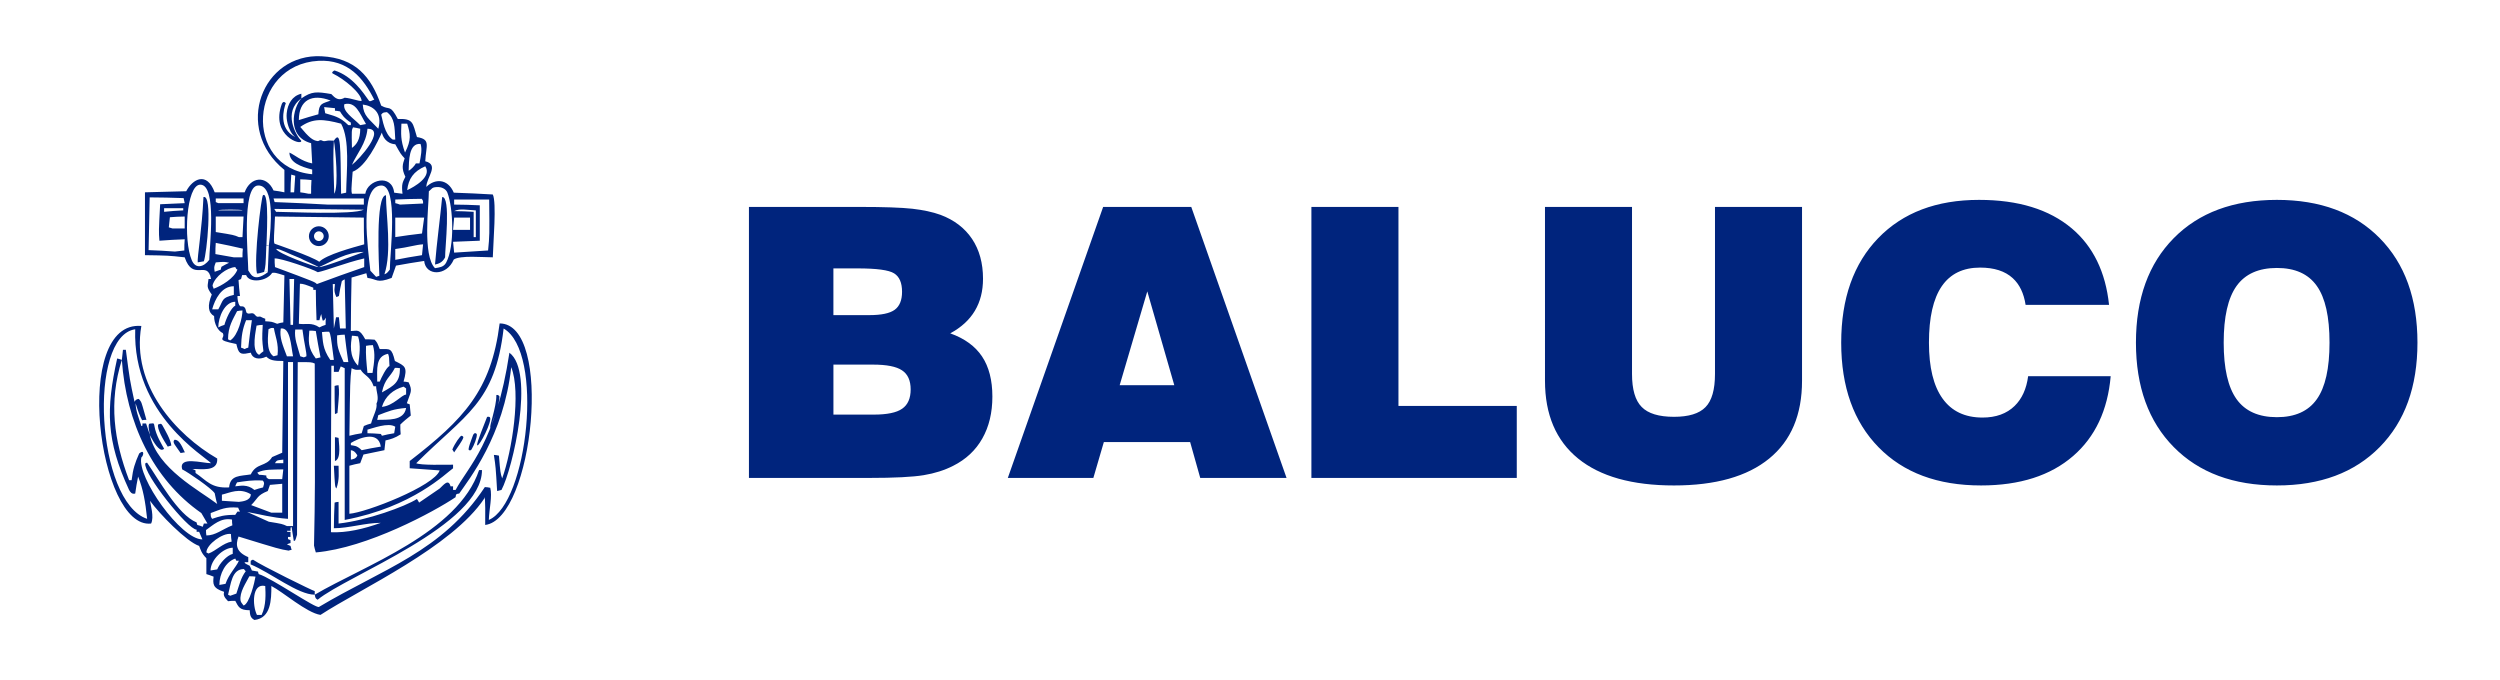
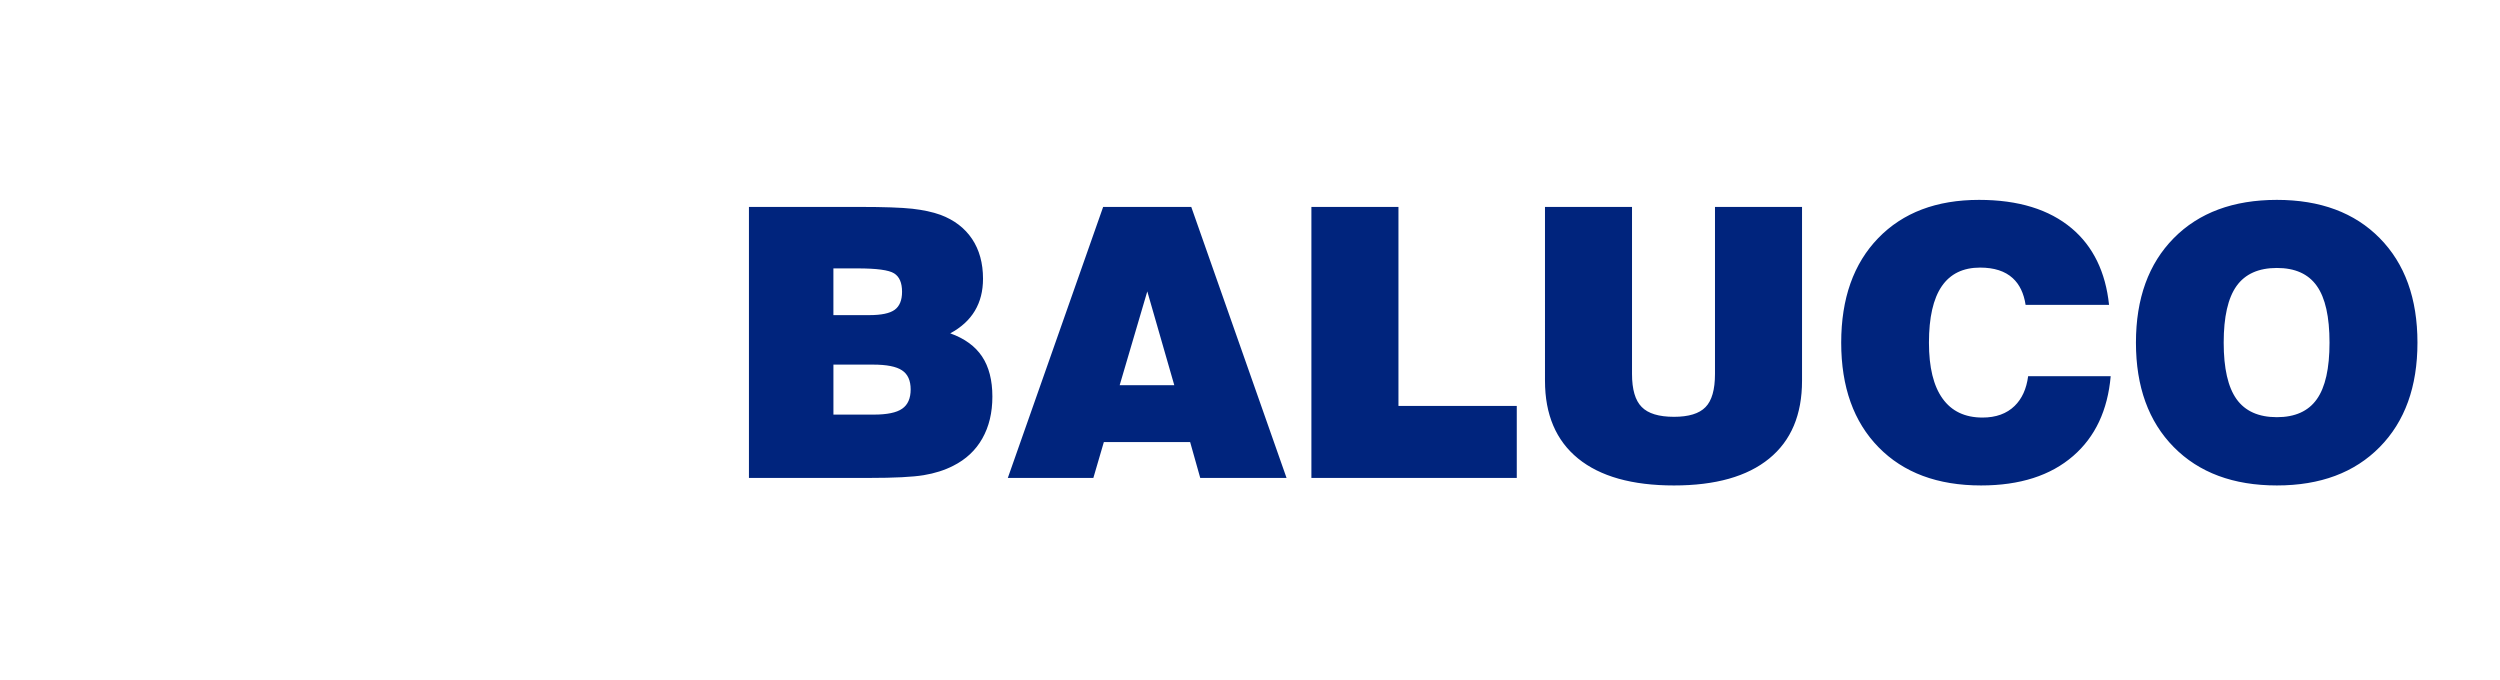
<svg xmlns="http://www.w3.org/2000/svg" version="1.1" id="Layer_1" x="0px" y="0px" width="224.333px" height="61px" viewBox="0 0 224.333 61" enable-background="new 0 0 224.333 61" xml:space="preserve">
-   <path fill-rule="evenodd" clip-rule="evenodd" fill="#00247D" d="M28.611,20.304c0.49,0,0.89,0.399,0.89,0.89  c0,0.49-0.399,0.89-0.89,0.89c-0.49,0-0.89-0.399-0.89-0.89C27.722,20.703,28.122,20.304,28.611,20.304 M28.611,20.758  c0.24,0,0.436,0.195,0.436,0.435c0,0.239-0.196,0.435-0.436,0.435c-0.239,0-0.435-0.196-0.435-0.435  C28.177,20.954,28.372,20.758,28.611,20.758z M44.538,35.475c0.019,1.054-0.688,2.889-0.531,2.933  c0.138-0.508,0.813-2.012,0.81-2.807C44.816,35.456,44.537,35.384,44.538,35.475z M43.958,37.439  c-0.034-0.037-0.231-0.083-0.262,0.003c-0.151,0.429-0.992,2.404-0.872,2.517C43.005,40.1,44.221,37.732,43.958,37.439z   M42.683,38.874c-0.08-0.032-0.189,0.04-0.241,0.188c-0.169,0.473-0.502,1.293-0.356,1.328c0.063,0.029,0.159,0.048,0.227-0.062  c0.235-0.381,0.5-1.078,0.474-1.35C42.78,38.927,42.722,38.891,42.683,38.874z M26.816,10.775c0-1.814,1.199-2.398,2.852-1.75  c-0.778,0.291-1.038,0.226-1.102,1.231C27.982,10.419,27.398,10.581,26.816,10.775z M32.325,11.229  c-0.681-0.68-1.588-1.231-1.426-1.879c1.038-0.259,1.362,0.811,1.945,1.782C32.649,11.165,32.488,11.197,32.325,11.229z   M31.256,11.229c-0.811-0.81-1.395-0.841-2.074-1.068c-0.033-0.195-0.065-0.389-0.097-0.551c0.324,0.032,0.648,0.064,0.972,0.097  c0,0.066,0,0.13,0,0.227c0.13,0,0.292,0.033,0.454,0.065c0.162,0.26,0.324,0.583,0.973,1.005c0,0.065,0,0.129,0,0.226  C31.385,11.229,31.32,11.229,31.256,11.229z M33.945,11.553c-0.81-0.875-1.329-1.134-1.393-2.171  C33.395,9.479,34.366,10.063,33.945,11.553z M35.242,12.526c-0.746-0.486-0.908-1.783-1.037-2.236  c0.161-0.194,0.161-0.194,0.518-0.227c0.713,0.55,0.681,1.328,0.746,2.463C35.372,12.526,35.307,12.526,35.242,12.526z   M27.042,8.831c-1.684,1.216-0.502,3.307-0.01,3.8c0.09,0.489-2.794-0.428-1.74-3.314c0.113-0.231,0.237-0.184,0.356-0.065  c-0.191,0.521-0.691,2.266,0.837,3.042c0.007-0.014-0.226-0.163-0.396-0.478c-0.219-0.405-0.422-1.05-0.362-1.652  c0.082-0.832,0.485-1.558,1.315-1.754C27.042,8.54,27.042,8.668,27.042,8.831z M31.58,13.271c-0.032-1.587-0.032-1.587,0.097-1.847  c0.194,0.033,0.421,0.065,0.648,0.129C32.325,12.515,32,12.976,31.58,13.271z M36.344,13.692c-0.421-1.166-0.356-1.685-0.324-2.592  c0.163,0,0.324,0,0.519,0C36.83,12.04,36.928,12.526,36.344,13.692z M31.58,14.794c0.436-1.004,1.28-1.915,1.394-3.241  C34.697,11.553,32.206,14.339,31.58,14.794z M36.668,15.314c0.033-0.843,0-2.497,1.069-2.399c0.163,0.486,0.033,1.069-0.097,1.75  c-0.128,0-0.227,0-0.324,0C37.251,14.827,36.862,15.248,36.668,15.314z M27.042,8.831c-0.768,0.832-1.336,3.432,0.875,4.019  c0.033,0.583,0.065,1.199,0.097,1.814c-0.972-0.194-1.588-0.778-2.042-0.973c0,0.896,1.031,1.271,2.042,1.523  c0,0.13,0,0.261,0,0.422c-6.29-0.616-5.653-9.852,0.565-10.178c2.642-0.139,4.028,1.538,5.009,3.502  c-0.092-0.042-0.376,0.225-0.485,0.073c-0.499-0.699-1.466-2.202-3.081-2.71c-0.086,0.024-0.325,0.195-0.152,0.278  c1.049,0.508,2.535,1.744,2.583,2.457c-0.292,0.032-0.843-0.227-1.523-0.292c-0.681,0.388-1.005-0.163-1.199-0.325  C28.403,8.215,27.982,8.183,27.042,8.831z M36.539,17.063c0.111-1.006,0.561-1.686,1.62-2.14  C38.788,15.867,37.173,16.77,36.539,17.063z M26.07,17.258c0-0.551,0.032-1.07,0.065-1.589c0.098,0.033,0.227,0.065,0.356,0.098  c-0.032,0.486-0.065,0.973-0.097,1.491C26.264,17.258,26.167,17.258,26.07,17.258z M31.58,17.387  c-0.064-0.292-0.064-0.292,0.064-1.976c1.214-0.463,2.262-2.716,2.622-3.517c0.065,0.324,0.36,0.988,1.203,1.053  c0.486,0.875,0.486,0.875,0.842,1.264c-0.194,0.551-0.291,0.907,0.065,1.653c-0.259,0.519-0.356,0.648-0.259,1.523  c-0.259-0.032-0.519-0.064-0.746-0.097c-0.194-1.75-2.398-1.167-2.592,0.097C32.357,17.387,31.969,17.387,31.58,17.387z   M29.959,12.623c-0.135,0-0.275-0.006-0.418-0.014c-0.142-0.008-0.333,0.064-0.47,0.058c-0.125-0.005-0.196-0.091-0.307-0.089  c-0.096,0-0.17,0.096-0.256,0.084c-0.442-0.059-0.79-0.331-1.563-1.271c1.135-0.81,2.075-0.713,3.663-0.292  c0.81,1.458,0.486,4.214,0.454,6.19c-0.163,0.033-0.324,0.065-0.454,0.097C30.54,13.034,30.609,11.648,29.959,12.623z   M29.959,12.623c0.13,0.617,0.454,4.117,0.033,4.765C29.894,14.017,29.894,14.017,29.959,12.623z M27.69,17.387  c-0.259-0.064-0.519-0.097-0.746-0.129c0-0.39,0-0.778,0-1.167c0.325,0,0.648,0.032,1.005,0.064  c-0.033,0.39-0.033,0.811-0.033,1.232C27.82,17.387,27.756,17.387,27.69,17.387z M19.588,18.229  c-0.097-0.032-0.162-0.065-0.227-0.096c0-0.13,0-0.228,0-0.324c0.81,0,1.653,0,2.495,0c0,0.129,0,0.259,0,0.42  C21.079,18.229,20.333,18.229,19.588,18.229z M35.89,18.359c-0.162-0.065-0.292-0.096-0.421-0.13c0-0.129,0-0.226,0-0.324  c0.777-0.032,1.556-0.064,2.366-0.064c0.129,0.162,0.129,0.162,0.129,0.422C37.251,18.294,36.571,18.328,35.89,18.359z   M29.409,18.359c-1.588-0.096-3.176-0.162-4.765-0.226c-0.032-0.13-0.064-0.228-0.097-0.324c2.69,0,5.38,0,8.103,0  c0,0.162,0,0.355,0,0.55C31.547,18.359,30.478,18.359,29.409,18.359z M19.588,18.878c0-0.096,2.171-0.096,2.171,0  C21.014,18.878,20.301,18.878,19.588,18.878z M24.773,19.008c-0.064-0.098-0.129-0.194-0.162-0.259c2.658,0,5.348,0.033,8.038,0.065  C31.677,19.299,25.875,19.008,24.773,19.008z M14.726,19.008c0-0.13,0-0.226,0-0.324c0.551,0,1.134,0,1.717,0  c0,0.064,0,0.129,0,0.194C15.86,18.91,15.277,18.942,14.726,19.008z M15.472,20.499c-0.129-0.032-0.227-0.065-0.325-0.098  c0.033-0.323,0.065-0.615,0.098-0.907c0.421-0.033,0.875-0.065,1.328-0.065c0,0.356,0,0.712,0,1.069  C16.185,20.499,15.828,20.499,15.472,20.499z M40.655,20.629c0.032-0.39,0.064-0.746,0.097-1.103c0.454,0,0.94,0,1.426,0  c0,0.357,0,0.713,0,1.103C41.66,20.629,41.141,20.629,40.655,20.629z M42.503,21.277c0-0.778,0-1.523,0-2.269  c-0.584-0.032-1.168-0.065-1.751-0.065c0.519-0.258,1.134-0.097,1.945-0.064c0,0.778,0,1.589,0,2.399  C42.632,21.277,42.566,21.277,42.503,21.277z M35.469,21.277c0-0.584,0-1.167,0-1.751c0.842,0,1.717,0,2.592,0  c-0.064,0.455-0.129,0.941-0.194,1.427C37.057,21.051,36.247,21.147,35.469,21.277z M21.436,21.277  c-0.455-0.194-0.455-0.194-2.075-0.454c0-0.486,0-0.94,0-1.394c0.81,0,1.653,0,2.495,0c-0.032,0.615-0.064,1.23-0.097,1.847  C21.629,21.277,21.532,21.277,21.436,21.277z M15.699,22.574c-0.811-0.066-1.588-0.098-2.366-0.13  c0.032-1.588,0.064-3.176,0.097-4.732c1.004,0,2.009,0.032,3.046,0.065c0.032,0.129,0.065,0.291,0.097,0.453  c-0.745,0.034-1.491,0.065-2.203,0.098c-0.13,2.43-0.13,2.43-0.065,3.273c0.745-0.064,1.491-0.097,2.268-0.13  c-0.032,0.324-0.032,0.648-0.032,1.005C16.25,22.508,15.957,22.541,15.699,22.574z M40.752,22.67  c-0.033-0.324-0.065-0.649-0.097-0.973c0.778-0.033,1.588-0.065,2.398-0.097c0-1.069,0-2.139,0-3.176  c-0.777-0.033-1.555-0.065-2.301-0.065c0-0.162,0-0.324,0-0.454c1.037,0,2.074,0,3.144,0c0.032,3.242,0.032,3.242-0.098,4.57  C42.761,22.541,41.756,22.605,40.752,22.67z M20.981,23.091c-0.551-0.097-1.102-0.194-1.652-0.291c0-0.357,0-0.682,0.032-1.006  c0.81,0.162,1.62,0.324,2.431,0.519c-0.033,0.26-0.033,0.518-0.033,0.777C21.5,23.091,21.241,23.091,20.981,23.091z M35.469,23.318  c0-0.324,0-0.648,0-0.972c1.232-0.162,1.847-0.389,2.495-0.421c-0.032,0.323-0.064,0.648-0.097,0.972  C37.057,23.026,36.247,23.156,35.469,23.318z M28.599,23.975c-0.327-0.005-3.808-1.282-3.808-1.644  c0.421,0.032,0.956,0.372,2.187,0.857C26.977,23.221,28.566,23.91,28.599,23.975z M28.648,23.49  c-0.657-0.487-4.011-1.616-4.017-1.627c-0.109-0.237-0.012-0.933,0.045-2.433c2.658,0.032,5.316,0.065,7.973,0.096  c0,0.778,0,1.588,0.033,2.399C31.644,22.216,29.295,22.843,28.648,23.49z M17.74,23.545c-0.054-0.407,0.389-2.998,0.517-5.862  c0.849-0.282,0.287,5.134,0.034,5.765C18.097,23.481,17.902,23.514,17.74,23.545z M39.034,23.739  c0.162-1.976,0.451-4.08,0.645-6.057c0.796-0.063,0.248,4.588,0.262,5.409C39.715,23.545,39.358,23.675,39.034,23.739z   M17.211,23.357c-0.778-1.817-0.492-6.768,0.754-6.786c1.539-0.021,0.813,5.678,0.813,6.747  C18.288,23.959,17.561,24.176,17.211,23.357z M39.034,24.064c-1.134-1.134-0.551-5.639-0.551-6.903  c0.304-0.214,0.221-0.399,0.904-0.373c0.179,0.008,0.615,0.128,0.759,0.499c0.513,1.323,0.682,4.799-0.114,6.283  C39.81,23.985,39.396,23.998,39.034,24.064z M28.628,23.966c1.265-0.551,2.498-1.361,4.021-1.361  C32.39,22.703,28.919,24.031,28.628,23.966z M23.704,24.388c0.13-0.518,0.13-0.518,0.195-2.366c0.065,0,0.129,0,0.227,0  c-0.032,0.779-0.064,1.556-0.097,2.366C23.898,24.388,23.801,24.388,23.704,24.388z M19.264,24.388  c-0.065-0.421-0.065-0.421,0.097-0.842c0.778-0.064,0.778-0.064,1.199,0.032c-0.227,0.098-0.453,0.228-0.68,0.356  c-0.032,0.065-0.065,0.162-0.065,0.259C19.62,24.258,19.426,24.324,19.264,24.388z M22.278,24.271c0-1.146-0.627-7.572,0.88-7.626  c1.512-0.055,1.168,3.778,0.97,5.343c-0.008,0.066-0.205-0.069-0.221,0.038c0-0.285,0.286-4.942-0.31-4.509  c-0.142,0.104-0.84,5.683-0.541,7.03c0.234,0,0.467-0.11,0.666-0.153c0.16-0.035,0.312-0.012,0.312,0.031  C22.706,25.431,22.469,24.488,22.278,24.271z M33.751,24.842c-0.194-0.195-0.357-0.389-0.519-0.551  c-0.203-1.964-1.036-7.527,0.958-7.645c1.616-0.096,0.775,6.301,0.792,7.547c-0.26,0.324-0.26,0.324-0.486,0.421  c0.681-2.041,0.14-5.281,0.14-7.095c-0.962,0-0.627,6.34-0.594,7.225C33.945,24.777,33.848,24.81,33.751,24.842z M28.436,25.49  c-0.194-0.194-0.194-0.194-3.76-1.523c-0.032-0.258-0.032-0.518-0.032-0.778c0.527-0.041,3.412,0.952,3.875,1.238  c0.8-0.16,2.38-0.816,4.163-1.238c0,0.26,0,0.52,0,0.778C31.256,24.453,29.83,24.972,28.436,25.49z M19.167,25.912  c0-0.108-0.118-0.218-0.088-0.329c0.219-0.773,1.278-1.569,2.032-1.617c0.104,0.174,0.053,0.15,0.194,0.227  C21.014,24.972,19.879,25.652,19.167,25.912z M19.037,27.759c0.251-0.921,0.848-2.075,1.944-2.075c0,0.26,0,0.519,0,0.778  c-1.102,0.259-0.907,0.421-1.393,1.296C19.393,27.759,19.199,27.759,19.037,27.759z M24.871,29.055  c-0.486-0.194-0.486-0.194-1.069-0.226c0-0.098,0-0.163,0-0.228c-0.053-0.013-0.116-0.038-0.188-0.07  c-0.07-0.031-0.15-0.07-0.232-0.112c-0.08-0.039-0.241,0.033-0.325-0.007c-0.142-0.069-0.209-0.248-0.342-0.287  c-0.227-0.068-0.361,0.104-0.566-0.045c-0.078-0.057-0.096-0.385-0.168-0.446c-0.186-0.257-0.356-0.061-0.464-0.195  c-0.176-0.22-0.21-0.646-0.21-0.878c0.065,0,0.13,0,0.227,0c-0.065-0.486-0.097-0.973-0.13-1.426  c0.065-0.032,0.13-0.065,0.227-0.097c0.032-0.13,0.065-0.259,0.098-0.357c0.097,0,0.227,0,0.356,0  c0.259,0.746,1.847,0.583,2.334-0.194c0.258-0.032,0.258-0.032,1.102,0.227c-0.033,1.394-0.065,2.788-0.098,4.214  C25.227,28.958,25.033,28.99,24.871,29.055z M26.07,29.151c-0.032-1.393-0.065-2.754-0.098-4.115c0.13,0,0.26,0,0.422,0  c-0.033,1.361-0.065,2.722-0.097,4.115C26.199,29.151,26.135,29.151,26.07,29.151z M28.663,29.379  c-0.713-0.486-1.232-0.228-1.847-0.324c0.032-1.199,0.064-2.398,0.097-3.597c0.292,0,0.551,0.097,1.199,0.356  c0,0.064,0,0.13,0,0.194c0.065,0,0.13,0,0.227,0c0,0.907,0.032,1.815,0.065,2.723c0.065,0,0.162,0,0.26,0  c0.032-0.194,0.097-0.389,0.162-0.551c0.032,0.194,0.065,0.389,0.13,0.583c0.13,0,0.13,0,0.292-0.259  c-0.032,0.195-0.032,0.421-0.032,0.647C29.019,29.218,28.825,29.282,28.663,29.379z M19.588,29.379c0-0.94,0.583-2.301,1.523-2.301  c0,0.098,0,0.227,0,0.357c-0.394,0.168-0.859,1.265-0.972,1.716C19.944,29.218,19.75,29.282,19.588,29.379z M29.959,29.477  c-0.033-1.329-0.065-2.658-0.098-3.987c0.065,0,0.13,0,0.195,0c0,0.324-0.162,0.552,0.13,1.167c0.065-0.032,0.13-0.065,0.227-0.097  c0.065-0.454,0.162-0.908,0.259-1.329c0.065-0.065,0.163-0.13,0.259-0.163c0.033,1.459,0.065,2.917,0.098,4.408  c-0.195,0-0.357,0-0.519,0c-0.032-0.356-0.065-0.681-0.097-1.004c-0.097,0-0.195,0-0.259,0  C30.089,28.796,30.024,29.121,29.959,29.477z M20.657,30.547c-0.064-0.033-0.129-0.065-0.194-0.098c0-1.161,0.442-1.793,0.811-2.528  c0.162-0.032,0.324-0.065,0.485-0.065C21.759,28.472,21.37,30.124,20.657,30.547z M21.954,31.324  c-0.129-0.064-0.227-0.097-0.324-0.129c0.032-1.071,0.129-1.653,0.454-2.464c0.162,0,0.323,0,0.518,0  c-0.129,0.811-0.227,1.621-0.324,2.464C22.148,31.227,22.051,31.26,21.954,31.324z M23.25,31.843  c-0.746-0.356-0.259-2.301-0.227-2.625c0.163-0.033,0.357-0.066,0.552-0.066c-0.065,1.298-0.065,1.298,0.064,2.368  C23.51,31.616,23.38,31.713,23.25,31.843z M25.746,31.973c-0.39-1.038-0.681-1.686-0.552-2.496c0.875-0.129,0.908,1.556,1.103,2.496  C26.102,31.973,25.908,31.973,25.746,31.973z M24.546,31.973c-0.745-0.486-0.453-2.074-0.453-2.431  c0.258-0.13,0.258-0.13,0.486-0.097c0.097,0.68,0.454,1.394,0.324,2.431C24.773,31.908,24.644,31.94,24.546,31.973z M27.27,32.069  c-0.13-0.032-0.228-0.064-0.325-0.097c-0.26-0.94-0.551-1.589-0.454-2.399c0.194,0,0.421,0,0.648,0  c0.162,1.297,0.389,2.075,0.356,2.399C27.398,32.005,27.334,32.037,27.27,32.069z M28.338,32.167  c-0.745-0.972-0.648-1.588-0.583-2.496c0.194,0,0.388,0,0.583,0.032c0.13,0.778,0.259,1.557,0.422,2.366  C28.598,32.102,28.468,32.134,28.338,32.167z M29.635,32.296c-0.714-1.037-0.648-1.686-0.746-2.496  c0.195-0.033,0.422-0.033,0.648-0.033c0.129,0.26,0.129,0.26,0.421,2.528C29.83,32.296,29.732,32.296,29.635,32.296z M30.834,32.491  c-0.487-1.102-0.616-1.395-0.583-2.399c0.227-0.032,0.454-0.063,0.68-0.063c0.098,0.81,0.195,1.62,0.325,2.463  C31.093,32.491,30.964,32.491,30.834,32.491z M32.131,32.815c-0.843-0.843-0.648-1.978-0.551-2.691c0.162,0,0.357,0.033,0.551,0.066  C32.39,31,32.261,31.81,32.131,32.815z M32.973,33.463c-0.097-1.005-0.161-1.556-0.129-2.431c0.194-0.033,0.389-0.064,0.616-0.064  c0.227,0.81,0.129,1.458-0.032,2.496C33.265,33.463,33.103,33.463,32.973,33.463z M33.848,34.241c0-1.134-0.162-2.268,0.973-2.495  c0.097,0.259,0.097,0.259,0.129,1.102c-0.269,0.089-0.746,1.071-0.875,1.393C33.979,34.241,33.913,34.241,33.848,34.241z   M34.27,35.213c0.263-1.265,0.733-1.337,1.167-2.204c0.13,0,0.292,0,0.454,0.032C35.89,34.306,35.372,34.597,34.27,35.213z   M34.27,36.509c0.298-0.956,1.012-1.555,1.944-1.814c0.065,0.032,0.129,0.097,0.227,0.162c0,0.162,0,0.356,0,0.551  C36.055,35.408,35.304,36.416,34.27,36.509z M30.056,37.157c-0.032-0.842-0.032-1.685-0.032-2.527  c0.097-0.033,0.227-0.064,0.356-0.064c0.065,0.648,0.065,0.648-0.097,2.495C30.186,37.093,30.121,37.125,30.056,37.157z   M33.848,37.676c0.033-0.162,0.065-0.292,0.097-0.421c0.94-0.356,1.33-0.55,2.496-0.648C36.247,37.806,34.756,37.645,33.848,37.676z   M34.27,39.102c-0.032-0.064-0.065-0.129-0.098-0.161c-0.421-0.033-0.811-0.065-1.199-0.065c0-0.13,0-0.227,0-0.324  c0.421-0.098,1.88-0.681,2.496-0.259c-0.033,0.195-0.065,0.388-0.098,0.583C34.982,38.941,34.627,39.005,34.27,39.102z   M31.353,39.102c0.065-4.991,0.065-4.991,0.195-6.06c0.356,0.162,0.356,0.162,0.81,0.129c0.325,0.551,0.875,0.585,1.167,1.492  c0.064,0,0.129,0,0.227,0c0,0.453,0.292,1.038,0.032,1.556c0.097,0.453-0.324,1.133-0.486,1.782  c-0.227,0.064-0.454,0.129-0.648,0.227c-0.064,0.194-0.13,0.421-0.194,0.648C32.066,38.941,31.709,39.005,31.353,39.102z   M15.05,40.075c-0.356-0.551-1.014-1.642-0.852-1.998c0.085,0.024,0.234-0.161,0.367,0.076c0.25,0.442,0.768,1.338,0.809,1.825  C15.245,40.011,15.147,40.042,15.05,40.075z M32.455,40.399c-0.455-0.453-0.681-0.388-0.972-0.453c0-0.065,0-0.13,0-0.195  c0.615-0.389,2.462-1.199,2.689,0.324C33.589,40.172,33.006,40.27,32.455,40.399z M40.752,40.593  c-0.065-0.097-0.13-0.194-0.162-0.259c0.212-0.531,0.722-1.255,0.827-1.233c0.032,0.006,0.194,0.053,0.155,0.181  C41.485,39.563,41.073,40.112,40.752,40.593z M16.207,40.652c-0.453-0.681-0.802-0.971-0.541-1.193  c0.36,0.001,0.566,0.356,0.923,1.134C16.459,40.593,16.304,40.652,16.207,40.652z M31.483,41.242c0-0.292,0-0.584,0-0.843  c0.226,0.033,0.356,0.098,0.583,0.453C31.969,41.177,31.644,41.21,31.483,41.242z M30.056,41.372c0-0.713,0-1.426,0-2.14  c0.098,0,0.195,0.033,0.324,0.064C30.38,39.621,30.672,41.177,30.056,41.372z M24.676,41.565c0.163-0.323,0.292-0.259,0.746-0.323  c0,0.097,0,0.194,0,0.323C25.162,41.565,24.903,41.565,24.676,41.565z M24.125,42.992c-0.227-0.129-0.227-0.129-0.227-0.323  c-0.227-0.034-0.454-0.065-0.648-0.065c-0.064-0.065-0.13-0.13-0.162-0.194c0.648-0.325,1.361-0.26,2.333-0.292  c-0.032,0.292-0.065,0.584-0.097,0.875C24.903,42.992,24.515,42.992,24.125,42.992z M30.186,43.834  c-0.13-0.162-0.13-0.162-0.227-2.042c0.13,0,0.259,0,0.421,0C30.38,42.376,30.478,43.024,30.186,43.834z M22.829,43.965  c-0.648-0.552-1.296-0.357-1.718-0.325c0.032-0.129,0.098-0.259,0.163-0.356c0.68-0.097,1.361-0.227,2.302-0.162  c0.226,0.227,0.064,0.421,0.031,0.616C23.348,43.802,23.088,43.867,22.829,43.965z M21.436,45.034  c-0.519-0.033-1.038-0.065-1.524-0.098c0-0.194,0-0.389,0-0.55c0.713-0.163,1.588-0.648,2.593-0.033  C22.504,44.936,21.727,45.001,21.436,45.034z M24.352,46.006c-0.615-0.228-1.231-0.454-1.814-0.681  c0.616-0.616,0.519-0.875,1.491-1.264c0.065-0.194,0.13-0.389,0.194-0.551c0.357-0.032,0.713-0.064,1.102-0.098  c0,0.844,0,1.718,0,2.594C25,46.006,24.676,46.006,24.352,46.006z M19.037,46.557c-0.13-0.195-0.13-0.195-0.13-0.519  c0.908-0.324,1.297-0.583,2.463-0.486c0.032,0.097,0.097,0.227,0.162,0.356c-0.097,0-0.162,0-0.227,0  c-0.064,0.098-0.129,0.195-0.194,0.291C20.074,46.2,19.717,46.331,19.037,46.557z M10.934,32.296  c-0.162-0.065-0.292-0.097-0.421-0.129c-1.004,4.569-1.004,7.325,1.07,11.798c0.111,0.193,0.245,0.406,0.55,0.323  c0.065-0.519,0.163-1.037,0.26-1.522c0.454,1.134,0.648,2.235,0.81,3.792c-4.566-1.522-5.339-16.395-1.07-17.012  c-0.251,7.649,6.281,11.42,6.807,12.02c-0.798,0-2.941-0.667-2.593,0.551c0.581,0.291,2.602,1.679,2.917,2.14  c0.065,0.291,0.13,0.674,0.228,0.965c-1.633-1.242-5.375-3.167-6.054-6.195c0.127,0.203,0.475,0.979,0.912,1.279  c0.149,0.102,0.298,0.046,0.377-0.036c-0.225-0.416-0.726-1.197-0.869-2.032c-0.04-0.232-0.041-0.275-0.273-0.237  c-0.117,0.02-0.229-0.054-0.247,0.214c-0.019,0.269,0.109,0.66,0.109,0.806c-0.065-0.195-0.275-0.825-0.339-1.02  c-0.13,0-0.228,0-0.325,0c0,0.227,0,0.227-0.097,0.227c-0.259-0.778-0.519-1.458-0.519-2.042c0.195,0.646,0.39,1.166,0.584,1.523  c0.129-0.033,0.259-0.033,0.389-0.033c-0.324-1.073-0.391-1.508-0.539-1.699c-0.149-0.191-0.129-0.228-0.364-0.116  c-0.081,0.038-0.118,0.13-0.167,0.194c-0.421-1.944-0.421-1.944-0.778-4.667c-0.097,0-0.193,0-0.259,0  C10.999,31.681,10.966,31.973,10.934,32.296z M25.746,47.205c-0.422-0.194-0.422-0.194-1.621-0.389  c-0.648-0.292-1.296-0.583-1.945-0.875c1.103,0.195,2.237,0.519,3.663,0.616c0-4.7,0-9.4,0-14.066c0.129,0,0.292,0,0.454,0  c0,4.894,0,9.788,0,14.714C26.102,47.205,25.908,47.205,25.746,47.205z M18.519,48.048c-0.033-0.162-0.033-0.325-0.033-0.486  c0.648-0.454,1.329-1.134,2.334-0.94c0,0.162,0,0.324,0.032,0.518C19.925,47.501,19.356,48.048,18.519,48.048z M10.934,32.296  c0.378,5.562,2.762,10.71,7.132,13.742c0.161,0.292,0.355,0.616,0.55,0.941c-0.13,0-0.228,0-0.325,0  c-0.032,0.096-0.065,0.193-0.097,0.291c-0.162-0.065-0.324-0.13-0.486-0.163c-0.033-0.097-0.065-0.162-0.065-0.227  c-1.689-0.686-3.412-3.889-4.444-5.362c-0.064,0-0.13,0.032-0.162,0.064c-0.185,0.928,3.826,5.946,4.606,5.946  c0,0.065,0,0.129,0,0.194c0.065,0,0.129,0,0.227,0c0.098,0.228,0.196,0.455,0.292,0.682c-1.932,0-5.89-5.57-5.478-7.358  c0.215-0.152,0.295-0.772-0.194-0.356c-0.388,0.875-0.551,1.36-0.68,2.398c-0.098,0-0.163,0-0.227,0  C10.222,39.504,9.735,36.102,10.934,32.296z M18.713,49.668c-0.065-0.032-0.13-0.064-0.194-0.097c0-0.718,1.51-1.792,2.204-1.653  c0,0.227,0.032,0.454,0.065,0.681C20.009,48.729,19.361,49.441,18.713,49.668z M18.892,51.191c0-0.958,1.151-2.042,1.992-2.042  c0,0.162,0,0.357,0,0.552c-0.521,0.13-1.179,0.856-1.393,1.393C19.295,51.127,19.053,51.16,18.892,51.191z M19.685,52.489  c0-1.005,0.563-2.079,1.426-2.367c0.032,0.065,0.065,0.13,0.098,0.195c0.065,0,0.13,0,0.227,0c-0.227,0.55-0.908,1.199-1.2,2.074  C20.042,52.424,19.847,52.456,19.685,52.489z M20.657,53.46c-0.064-0.031-0.129-0.064-0.194-0.097  c0.259-0.939,0.325-2.301,1.426-2.301c0.032,0.065,0.097,0.129,0.163,0.194c-0.454,0.616-0.551,1.167-0.843,2.01  C21.014,53.331,20.82,53.396,20.657,53.46z M22.491,50.645c0-0.454-0.019-0.295,0.208-0.425c0.706,0.5,5.413,2.82,5.543,2.82  c0,0.098,0,0.194,0,0.324C26.732,53.363,24.311,51.401,22.491,50.645z M28.242,53.363c4.397-2.587,12.873-5.561,14.747-11.182  c0.064,0,0.162,0,0.26,0c0,4.963-12.144,9.467-14.748,11.636C28.307,53.688,28.307,53.688,28.242,53.363z M21.856,54.335  c-0.107-0.168-0.241-0.268-0.268-0.441c-0.116-0.75,0.492-1.593,0.787-2.183c0.163,0,0.357,0,0.551,0.031  C22.861,52.196,22.375,54.206,21.856,54.335z M22.407,50.77c-0.453-0.227-0.453-0.227-0.453-0.324c0.098,0,0.195,0,0.324,0  c0-0.162,0-0.324,0-0.453c-1.07-0.454-1.167-1.07-0.875-1.848c3.695,1.135,3.695,1.135,4.505,1.265  c0.064-0.033,0.162-0.065,0.259-0.065c-0.032-0.129-0.065-0.259-0.097-0.356c-0.129-0.065-0.227-0.097-0.324-0.13  c0.097-0.065,0.194-0.097,0.324-0.129c0-0.097,0-0.195,0-0.259c-0.098-0.033-0.162-0.064-0.227-0.097c0-0.064,0-0.129,0-0.194  c0.064,0,0.129,0,0.227,0c0-0.163,0-0.325,0-0.455c-0.324,0-0.324,0-0.324-0.097c0.097,0,0.194,0,0.324,0  c0-0.324,0-0.324,0.097-0.324c0.065,0.39,0.13,0.811,0.195,1.231c0.129,0,0.129,0,0.292-0.55c0-5.187,0.032-10.339,0.064-15.493  c1.232,0,1.232,0,1.524,0.129c0.032,11.441,0.032,11.441-0.065,16.334c0.033,0.195,0.097,0.389,0.162,0.616  c4.615-0.404,10.626-3.665,12.543-4.958c0-0.097,0.031-0.195,0.065-0.26c0.065-0.033,0.162-0.065,0.259-0.065  c0.842-1.23,4.009-5.18,4.667-11.343c0.908,2.269,0.064,7.552-0.811,9.982c-0.161-0.486-0.161-0.486-0.291-2.042  c-0.163-0.033-0.324-0.065-0.454-0.065c0.163,1.071,0.163,1.071,0.292,3.242c0.13-0.033,0.26-0.064,0.39-0.097  c1.011-1.888,3.022-10.584,0.712-12.316c-1.217,8.097-3.697,10.197-4.829,12.316c-0.097,0-0.163,0-0.227,0c0-0.13,0-0.228,0-0.325  c-0.098,0-0.162,0-0.227,0c-0.188-0.751-0.673-0.065-0.972,0.195c-0.616,0.422-1.231,0.843-1.848,1.264  c-0.065-0.13-0.129-0.228-0.194-0.325c-1.033,0.667-4.48,1.929-7.033,2.206c0-0.649,0-1.297,0-1.946  c-0.129,0-0.259,0.032-0.356,0.065c-0.033,0.745-0.065,1.523-0.065,2.301c1.329,0,2.82-0.485,4.213-0.485  c-1.524,0.551-3.079,0.907-4.473,0.843c0-4.991,0-9.983,0.033-14.941c0.064,0,0.129,0,0.227,0c0,0.161,0,0.356,0,0.55  c0.13,0,0.259,0,0.421,0c0.065-0.162,0.13-0.324,0.194-0.486c0.097,0.032,0.227,0.097,0.357,0.162c0,4.537,0,9.074,0,13.613  c6.125-1.162,9.102-4.213,9.723-4.635c0-0.129,0-0.227,0-0.324c-0.777,0-2.885,0.065-3.306-0.13  c4.418-4.417,7.058-5.352,7.844-12.089c3.665,2.118,2.161,15.684-1.329,17.178c0.033-0.973,0.324-2.139,0.13-2.885  c-0.163-0.032-0.324-0.064-0.486-0.064c-3.84,5.803-9.172,7.343-14.882,10.753c-0.287,0.172-4.212-2.576-5.407-2.943  c-0.032-0.097-0.065-0.162-0.065-0.227c-0.194-0.032-0.389-0.064-0.551-0.097C22.537,51.03,22.472,50.9,22.407,50.77z   M23.056,55.178c-0.422-0.843-0.455-2.884,0.745-2.593c0.032,0.648,0.097,1.718-0.324,2.593  C23.315,55.178,23.186,55.178,23.056,55.178z M22.829,55.632c-0.454-0.227-0.389-0.648-0.422-0.875  c-0.907,0-1.004-0.292-1.296-0.842c-0.227,0-0.455,0-0.648,0.033c-0.389-0.39-0.421-0.584-0.356-0.843  c-1.037-0.324-1.005-0.713-0.94-1.362c-0.227-0.097-0.454-0.162-0.648-0.227c0-0.486,0-0.973,0-1.426  c-0.453-0.453-0.519-0.777-0.649-1.102c-1.148-0.382-3.601-2.921-4.408-4.051c0.033,0.324,0.39,1.458,0.097,2.042  c-4.748,0.556-7.144-18.26-0.875-17.729c-0.933,5.318,3.127,9.764,6.807,11.894c0.097,1.264-1.557,0.906-2.237,0.939  c0.098,0.032,0.195,0.065,0.292,0.13c0,0.065,0,0.129,0,0.227c1.005,0.68,1.393,1.394,3.013,1.296  c0.097-1.134,1.005-1.004,1.945-1.167c0.519-1.069,1.361-0.648,1.913-1.555c0.292-0.13,0.583-0.26,0.908-0.39  c0.032-2.754,0.065-5.509,0.097-8.231c-0.843,0-1.2-0.065-1.523-0.389c-0.681,0.323-1.264,0.162-1.394-0.356  c-0.742,0.148-1.034,0.216-1.222-0.487c-0.026-0.097-0.05-0.194-0.075-0.292c-2.021-0.406-0.931-0.437-1.218-0.981  c-0.426-0.188-0.78-0.83-0.778-1.524c-0.534-0.303-0.62-0.932-0.208-1.935c-0.519-0.713-0.357-0.746-0.292-1.394  c0.065,0,0.13,0,0.227,0c-0.322-1.778-1.619,0.288-2.366-1.945c-1.491-0.162-1.491-0.162-3.565-0.194c0-1.88,0-3.76,0-5.639  c1.167-0.033,2.504-0.065,3.703-0.098c0.574-1.098,1.847-1.808,2.553,0.098c0.875,0,1.782,0,2.69,0  c0.513-1.404,1.962-1.566,2.593-0.163c0.324,0.033,0.648,0.097,0.973,0.163c0-0.682,0-1.362,0-2.011  c-4.625-3.738-1.97-10.478,3.335-10.198c3.032,0.159,4.436,1.799,5.351,4.429c0.778,0.454,0.778-0.162,1.491,1.199  c1.42-0.05,1.33,0.362,1.718,1.621c1.26,0.21,0.821,0.735,0.745,2.172c1.297,0.324,0.097,1.458,0.097,2.301  c0.746-0.746,1.913-0.778,2.463,0.518c1.167,0.033,2.333,0.097,3.501,0.162c0.356,0.712,0.032,4.375,0,5.639  c-0.875,0-2.917-0.194-3.501,0.196c-0.648,1.522-2.528,1.49-2.658,0.129c-0.842,0.129-1.685,0.259-2.528,0.421  c-0.129,0.356-0.259,0.713-0.389,1.102c-1.361,0.519-1.297,0.098-2.172,0c-0.033-0.162-0.064-0.292-0.097-0.421  c-0.454,0.129-0.907,0.26-1.329,0.389c-0.032,1.589-0.064,3.177-0.064,4.797c0.583,0,0.745-0.259,1.296,0.746  c0.259,0,0.55,0,0.842,0.032c0.227,0.26,0.227,0.26,0.453,0.842c0.94,0,1.07-0.129,1.362,1.07c0.907,0.453,1.167,0.519,0.778,1.848  c0.129,0,0.292,0.033,0.454,0.064c0.389,0.81,0.162,0.875-0.161,1.88c0.064,0.033,0.161,0.064,0.258,0.097  c0.033,0.323,0.064,0.648,0.097,1.005c-0.324,0.259-0.648,0.518-0.939,0.809c0,0.292,0,0.583,0.032,0.876  c-0.486,0.323-0.907,0.453-1.362,0.55c-0.031,0.292-0.064,0.584-0.097,0.875c-0.648,0.13-1.264,0.259-1.88,0.39  c-0.097,0.258-0.194,0.518-0.292,0.777c-0.324,0.065-0.647,0.13-0.972,0.227c0,1.426,0,2.852,0,4.311  c1.516-0.116,7.638-2.495,8.103-3.89c-0.907-0.065-1.815-0.13-2.69-0.194c0-0.227,0-0.454,0-0.648  c4.842-3.749,7.317-6.325,8.07-12.348c4.83,0,3.038,17.543-1.296,18.084c0.033-2.625-0.065-2.625-0.065-2.398  c-2.897,4.373-11.111,8.12-14.714,10.468c-1.228-0.175-3.404-2.086-4.409-2.593C24.352,53.817,24.319,55.47,22.829,55.632z" />
  <path fill="#00247D" d="M191.665,30.746c0-3.962,1.133-7.084,3.394-9.377c2.26-2.289,5.349-3.433,9.253-3.433  c3.895,0,6.972,1.144,9.227,3.433c2.259,2.293,3.387,5.416,3.387,9.377c0,3.956-1.128,7.078-3.387,9.372  c-2.255,2.293-5.332,3.443-9.227,3.443c-3.904,0-6.993-1.149-9.253-3.443C192.797,37.824,191.665,34.702,191.665,30.746   M199.539,30.746c0,2.304,0.383,3.99,1.154,5.071c0.772,1.077,1.979,1.618,3.618,1.618c1.629,0,2.824-0.536,3.584-1.612  c0.762-1.07,1.14-2.761,1.14-5.077c0-2.322-0.378-4.019-1.14-5.089c-0.76-1.077-1.955-1.612-3.584-1.612  c-1.64,0-2.846,0.541-3.618,1.617C199.921,26.745,199.539,28.435,199.539,30.746z M189.399,33.758  c-0.269,3.058-1.388,5.441-3.364,7.155c-2.031,1.763-4.789,2.648-8.267,2.648c-3.899,0-6.965-1.144-9.197-3.426  c-2.236-2.282-3.354-5.41-3.354-9.389c0-3.962,1.105-7.084,3.319-9.377c2.216-2.289,5.23-3.433,9.051-3.433  c3.522,0,6.289,0.853,8.313,2.553c1.922,1.617,3.043,3.924,3.352,6.869l-7.488,0c-0.159-1.039-0.542-1.839-1.156-2.4  c-0.69-0.632-1.669-0.946-2.924-0.946c-1.532,0-2.677,0.558-3.443,1.673c-0.767,1.122-1.15,2.807-1.15,5.061  c0,2.214,0.406,3.888,1.224,5.021c0.811,1.133,2.006,1.702,3.584,1.702c1.205,0,2.17-0.35,2.879-1.042  c0.655-0.639,1.062-1.522,1.213-2.668H189.399z M138.635,18.568h7.811v14.99c0,1.387,0.286,2.373,0.867,2.959  c0.575,0.592,1.545,0.885,2.897,0.885c1.318,0,2.266-0.287,2.829-0.868c0.569-0.575,0.852-1.572,0.852-2.976v-14.99h7.811v15.599  c0,3.049-0.98,5.376-2.948,6.982c-1.966,1.606-4.812,2.412-8.543,2.412c-3.753,0-6.621-0.806-8.605-2.418  c-1.978-1.611-2.97-3.939-2.97-6.977V18.568z M117.676,42.885V18.568h7.812v17.858h10.617v6.458H117.676z M90.435,42.885  l8.554-24.317h7.907l8.55,24.317h-7.745l-0.906-3.218h-7.743l-0.941,3.218H90.435z M100.471,34.567h4.902l-2.423-8.42  L100.471,34.567z M67.205,42.885V18.568h9.975c2.147,0,3.708,0.056,4.689,0.163c0.98,0.113,1.82,0.293,2.525,0.547  c1.234,0.462,2.175,1.183,2.834,2.164c0.654,0.98,0.981,2.17,0.981,3.568c0,1.099-0.242,2.062-0.732,2.879  c-0.491,0.823-1.229,1.494-2.209,2.023c1.291,0.462,2.243,1.156,2.857,2.08c0.615,0.925,0.924,2.125,0.924,3.596  c0,1.442-0.299,2.693-0.902,3.758c-0.597,1.06-1.471,1.877-2.615,2.452c-0.772,0.395-1.652,0.676-2.644,0.84  c-0.985,0.164-2.626,0.248-4.914,0.248H67.205z M74.784,28.277h3.218c1.082,0,1.843-0.158,2.282-0.479  c0.439-0.321,0.66-0.856,0.66-1.617c0-0.806-0.237-1.354-0.71-1.651c-0.474-0.299-1.566-0.446-3.285-0.446h-2.165V28.277z   M74.784,37.204h3.619c1.195,0,2.051-0.175,2.553-0.53c0.507-0.349,0.761-0.93,0.761-1.73c0-0.8-0.259-1.375-0.777-1.713  c-0.513-0.344-1.381-0.513-2.604-0.513h-3.55V37.204z" />
</svg>